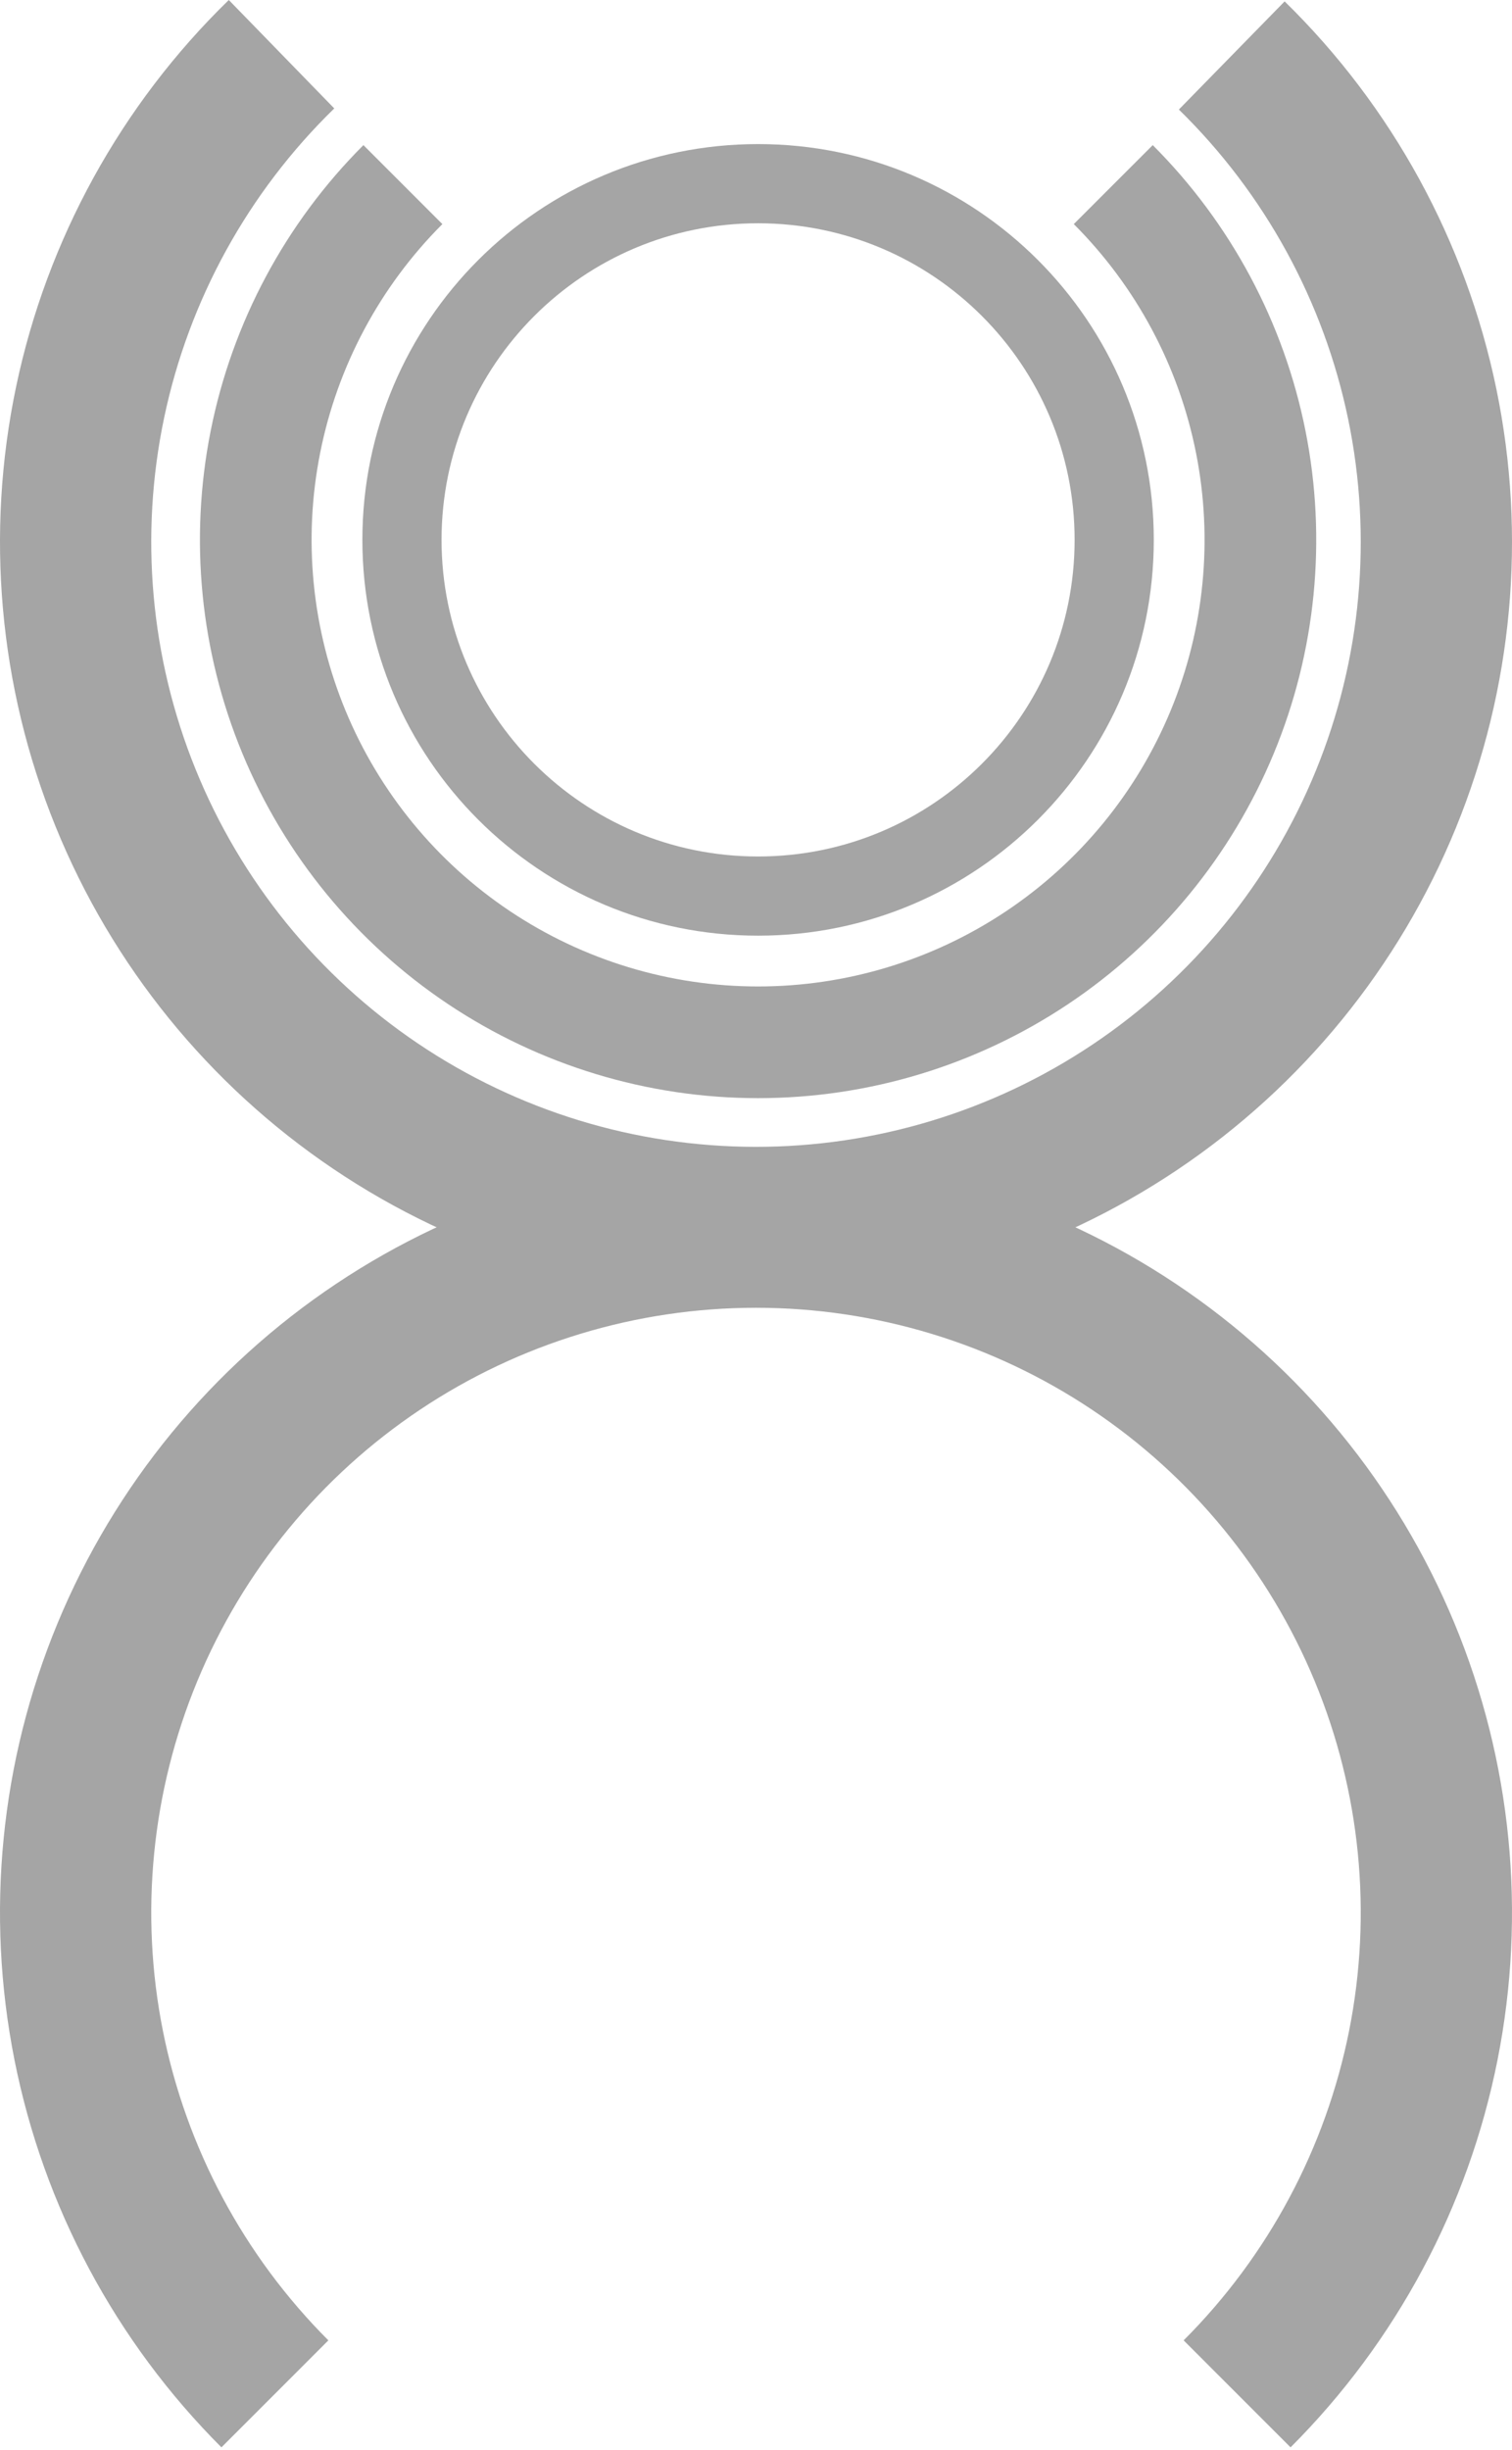
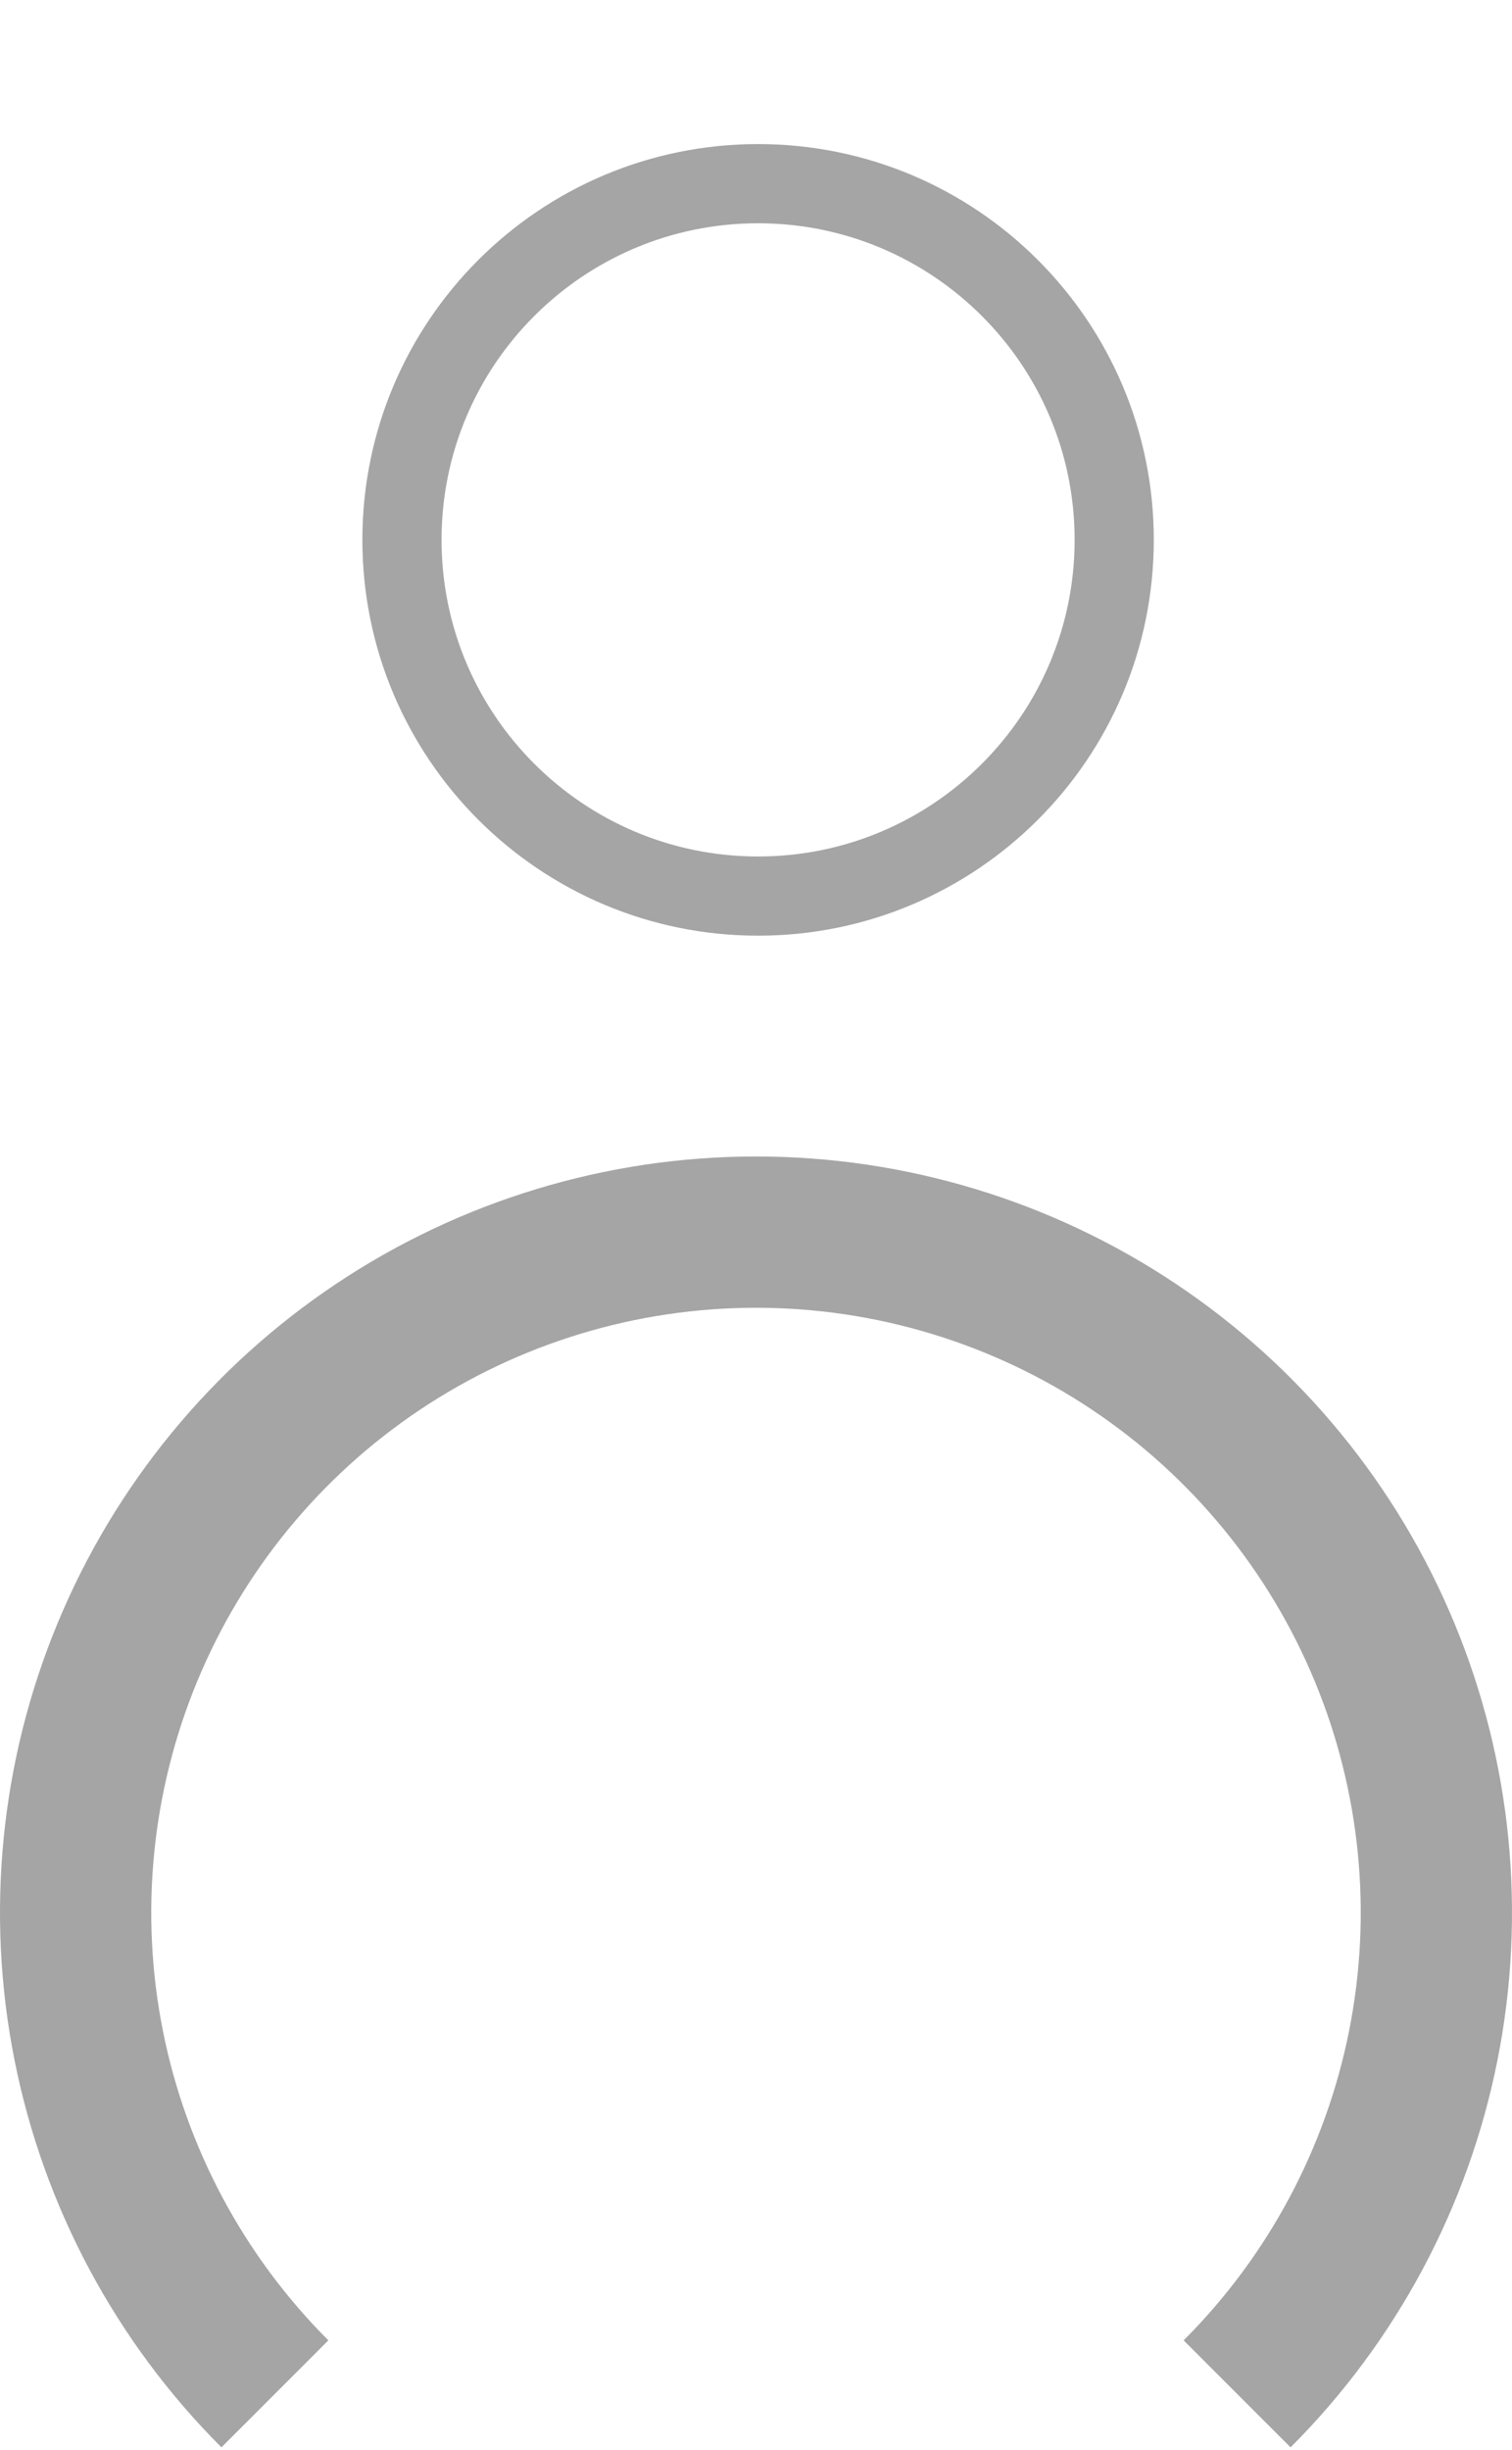
<svg xmlns="http://www.w3.org/2000/svg" width="363" height="588" viewBox="0 0 363 588" fill="none">
-   <path d="M87.248 34.832C68.507 53.572 55.745 77.449 50.575 103.442C45.404 129.436 48.058 156.379 58.2 180.864C68.342 205.349 85.517 226.277 107.554 241.001C129.59 255.725 155.497 263.584 182 263.584C208.503 263.584 234.41 255.725 256.447 241.001C278.483 226.277 295.658 205.349 305.8 180.864C315.942 156.379 318.596 129.436 313.425 103.442C308.255 77.449 295.493 53.572 276.752 34.832L257.795 53.789C272.786 68.78 282.995 87.879 287.131 108.672C291.267 129.465 289.144 151.018 281.031 170.604C272.918 190.191 259.179 206.932 241.552 218.71C223.925 230.488 203.2 236.775 182 236.775C160.8 236.775 140.076 230.488 122.448 218.71C104.821 206.932 91.082 190.191 82.969 170.604C74.856 151.018 72.733 129.465 76.869 108.672C81.005 87.879 91.214 68.78 106.205 53.789L87.248 34.832Z" fill="#A5A5A5" />
-   <path d="M54.929 0C29.063 25.167 11.288 57.473 3.873 92.792C-3.542 128.11 -0.26 164.837 13.3 198.282C26.86 231.726 50.082 260.368 80 280.55C109.918 300.732 145.173 311.537 181.261 311.584C217.35 311.632 252.633 300.92 282.604 280.817C312.575 260.714 335.872 232.133 349.52 198.724C363.168 165.316 366.547 128.597 359.225 93.259C351.903 57.922 334.213 25.569 308.414 0.334L283.022 26.293C303.659 46.479 317.811 72.359 323.668 100.627C329.525 128.895 326.822 158.267 315.905 184.991C304.987 211.716 286.351 234.579 262.376 250.66C238.402 266.741 210.177 275.31 181.309 275.272C152.441 275.234 124.239 266.591 100.307 250.446C76.375 234.302 57.798 211.39 46.951 184.637C36.104 157.884 33.479 128.505 39.41 100.253C45.342 72 59.561 46.158 80.252 26.026L54.929 0Z" fill="#A5A5A5" />
  <path d="M309.84 587.424C335.223 562.041 352.509 529.701 359.513 494.493C366.516 459.286 362.922 422.792 349.184 389.627C335.447 356.462 312.184 328.116 282.336 308.173C252.489 288.229 217.397 277.584 181.5 277.584C145.603 277.584 110.512 288.229 80.664 308.173C50.817 328.116 27.553 356.462 13.816 389.627C0.079 422.792 -3.516 459.286 3.488 494.493C10.491 529.701 27.777 562.041 53.16 587.424L78.837 561.747C58.532 541.442 44.705 515.573 39.102 487.409C33.5 459.245 36.376 430.053 47.364 403.523C58.353 376.994 76.962 354.319 100.838 338.365C124.714 322.412 152.785 313.897 181.5 313.897C210.215 313.897 238.286 322.412 262.162 338.365C286.038 354.319 304.647 376.994 315.636 403.523C326.625 430.053 329.5 459.245 323.898 487.409C318.296 515.573 304.468 541.442 284.163 561.747L309.84 587.424Z" fill="#A5A5A5" />
  <path d="M182 34.584C234.467 34.584 277 77.117 277 129.584C277 182.051 234.467 224.584 182 224.584C129.533 224.584 87 182.051 87 129.584C87 77.117 129.533 34.584 182 34.584ZM182 205.578C223.97 205.578 257.994 171.554 257.994 129.584C257.994 87.614 223.97 53.591 182 53.591C140.03 53.591 106.007 87.614 106.007 129.584C106.007 171.554 140.03 205.578 182 205.578Z" fill="#A5A5A5" />
</svg>